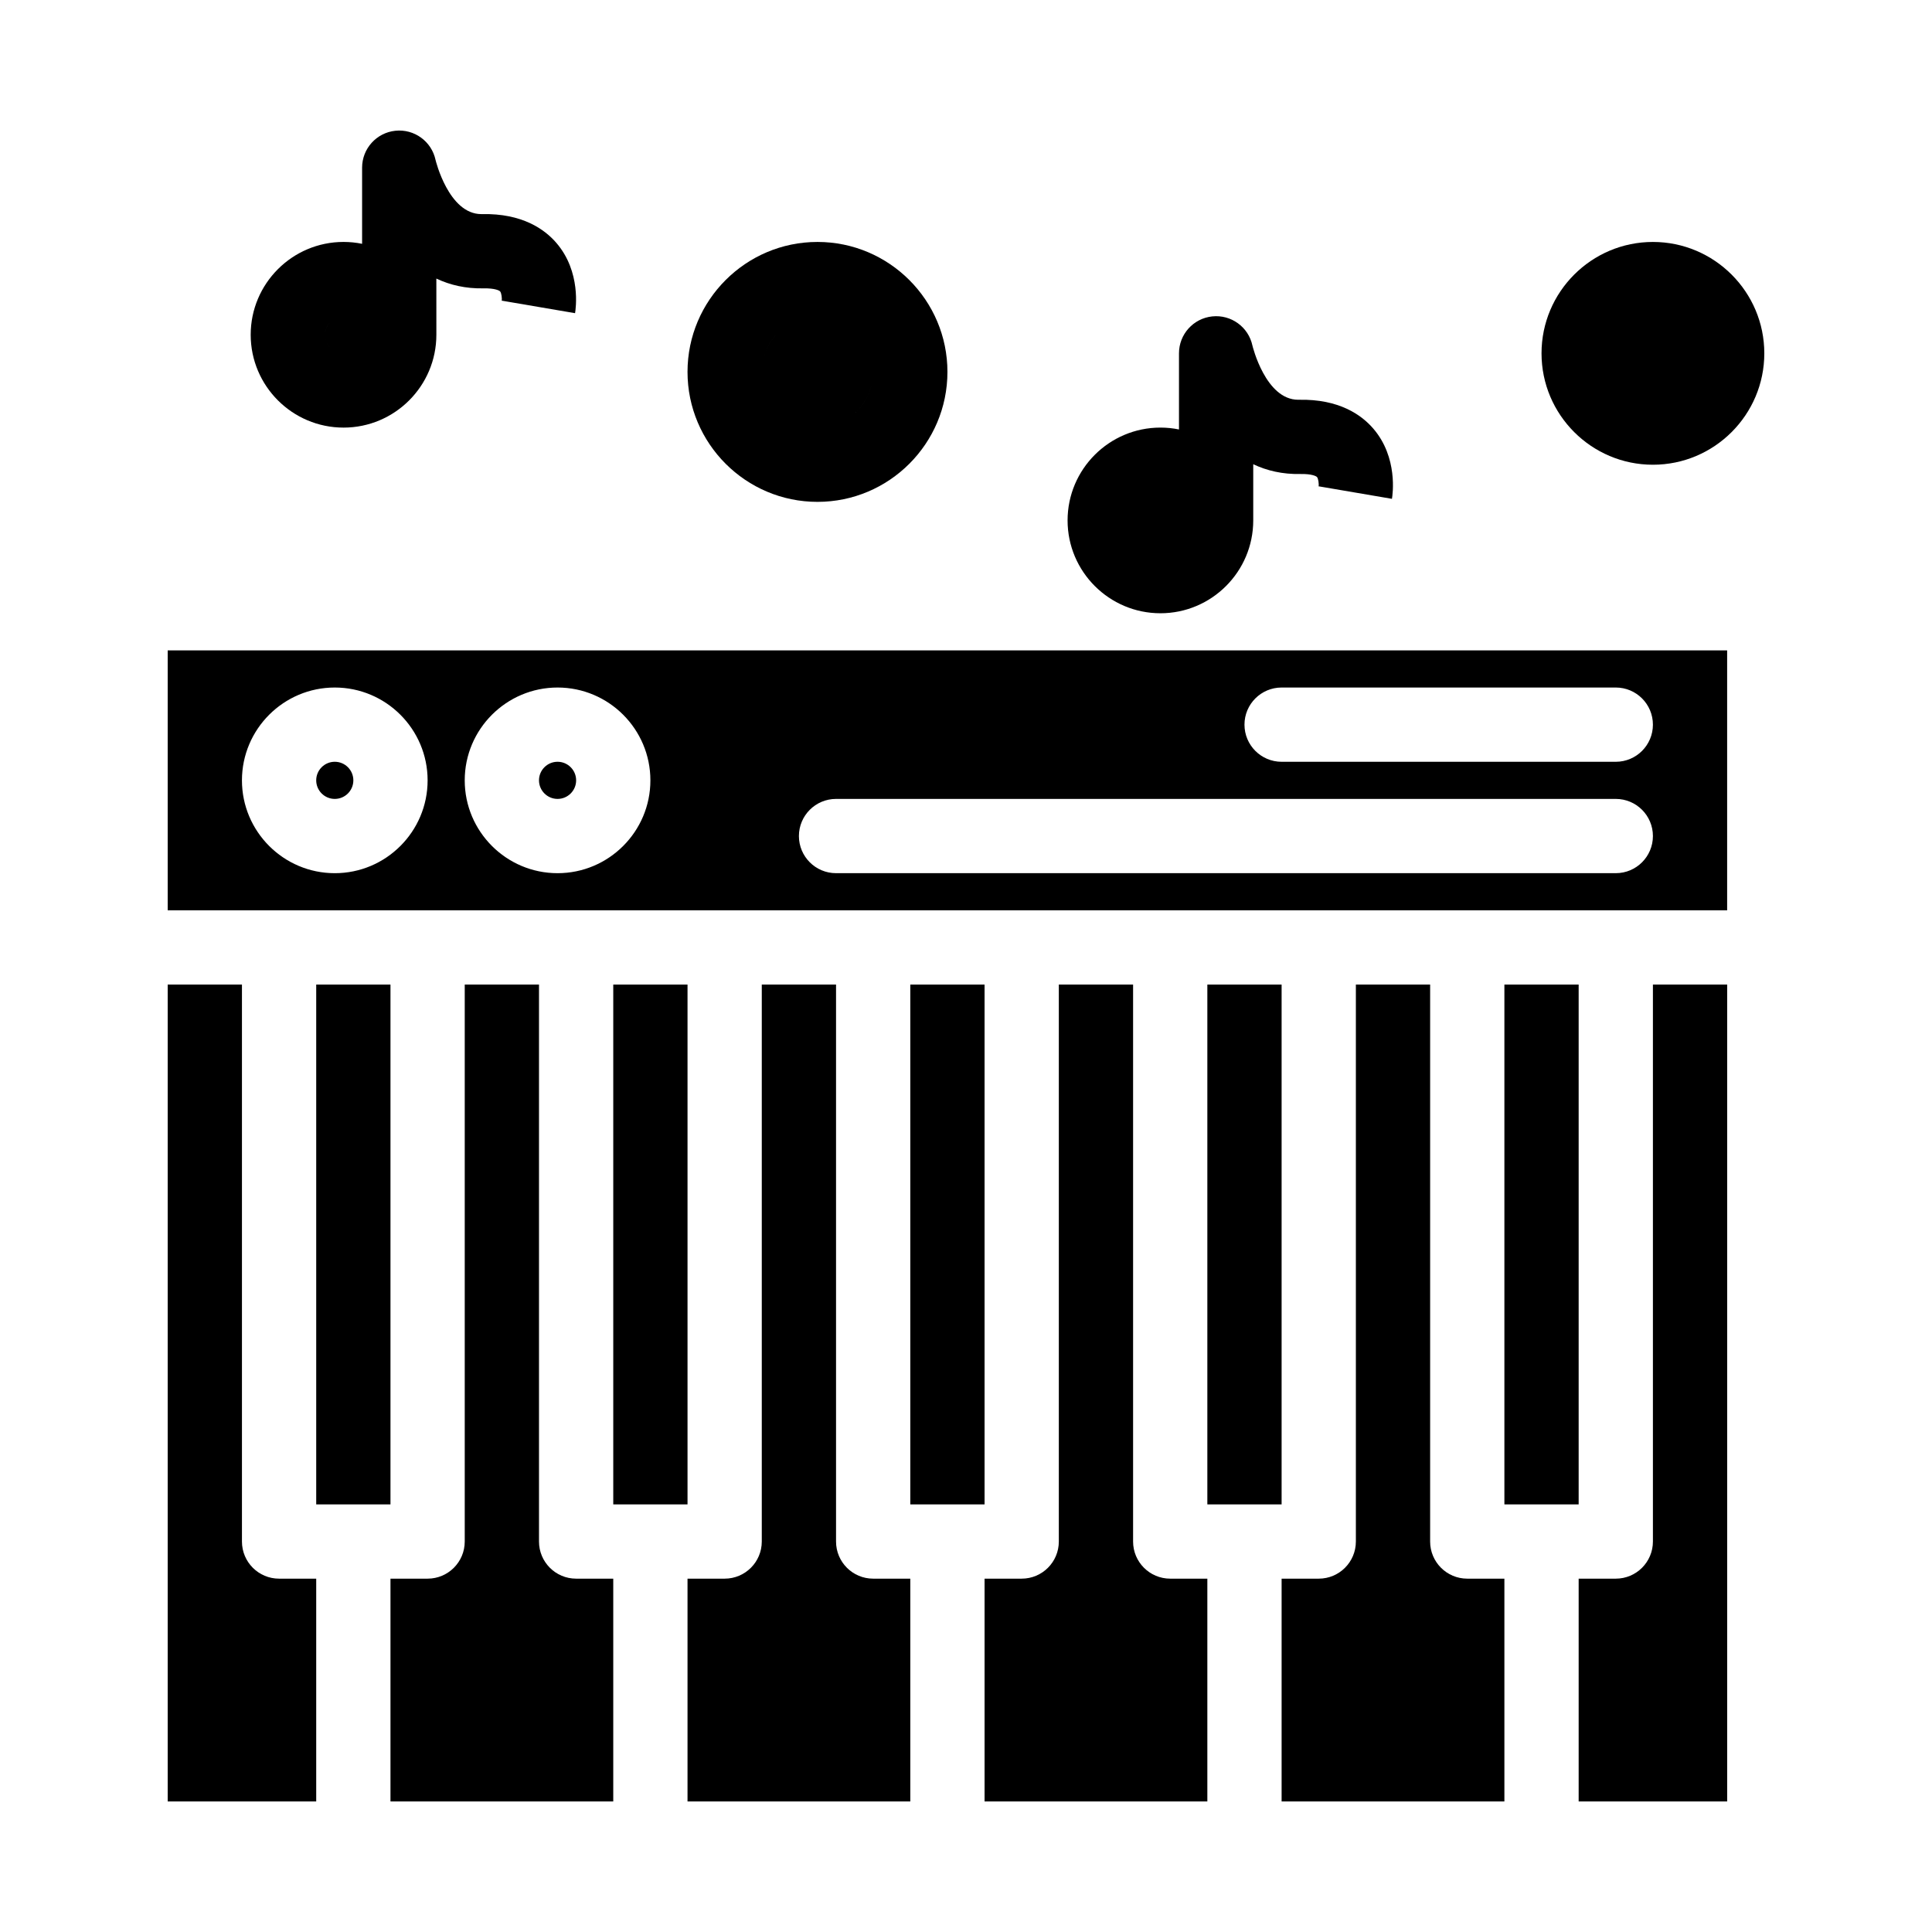
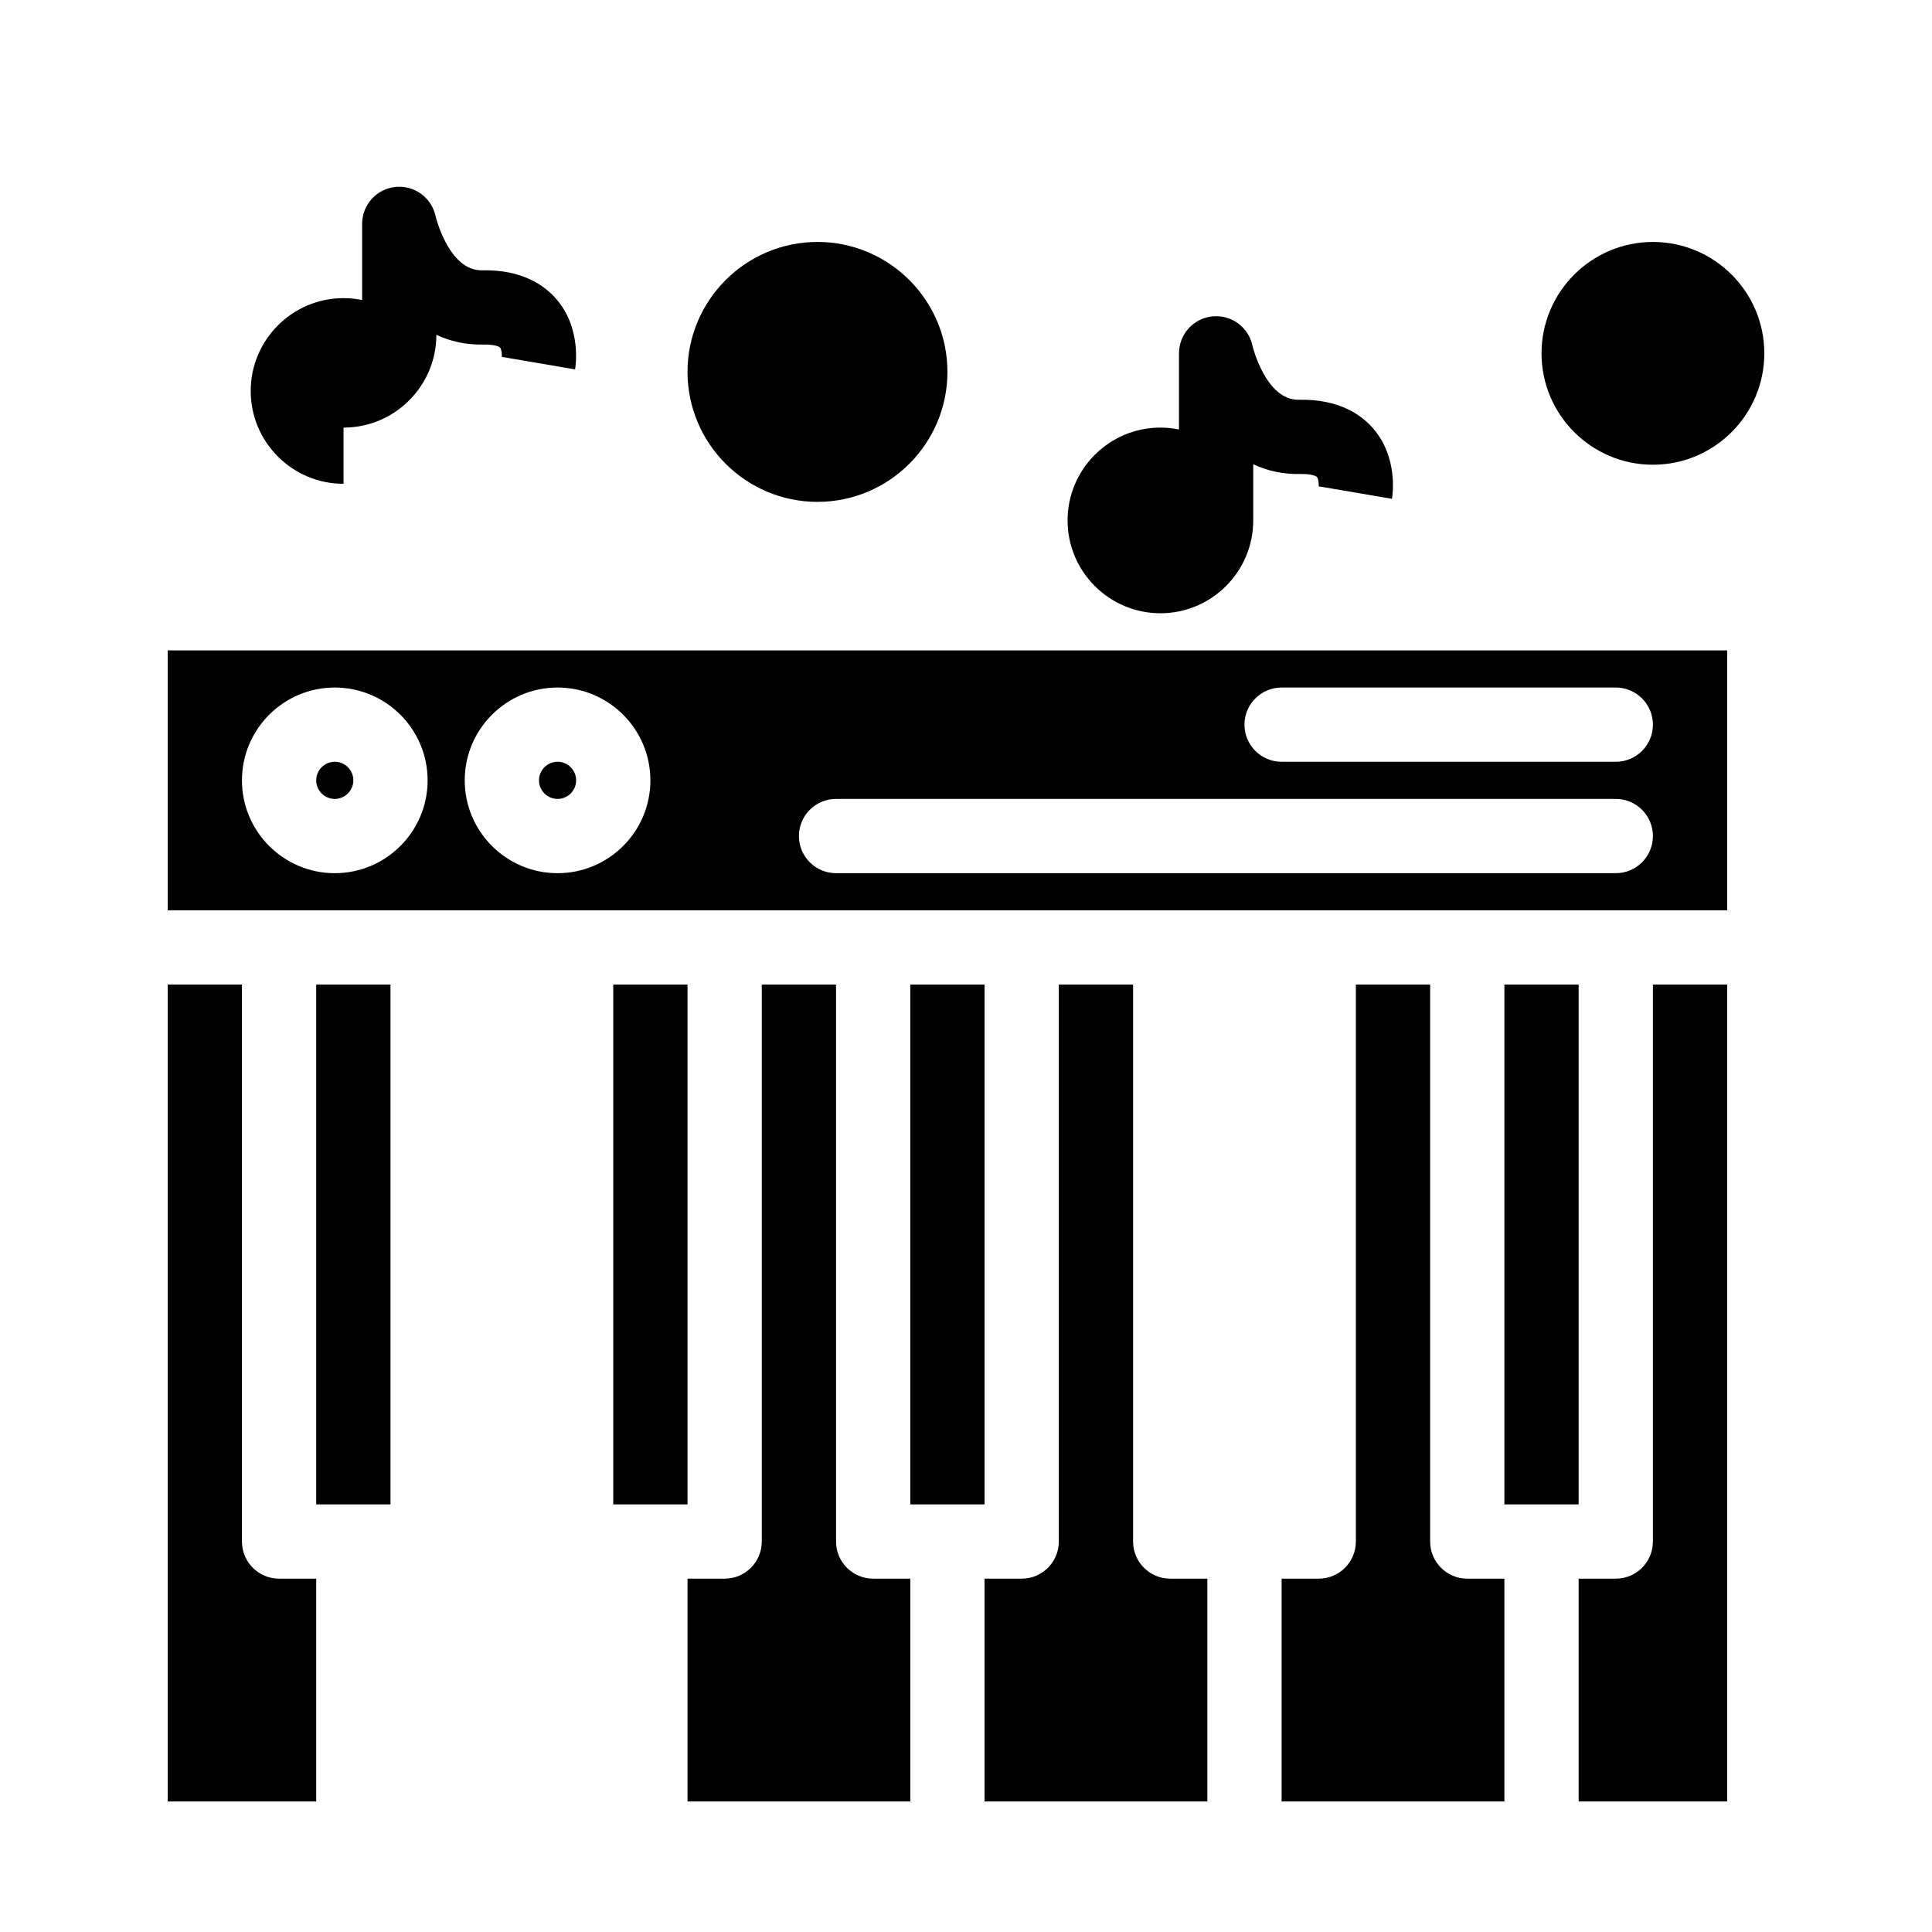
<svg xmlns="http://www.w3.org/2000/svg" fill="#000000" width="800px" height="800px" version="1.1" viewBox="144 144 512 512">
  <g>
-     <path d="m286.84 552.52v-147.6h-19.68v147.6c0 5.434-4.406 9.84-9.84 9.84h-9.84v59.039h59.039v-59.039h-9.84c-5.434 0-9.84-4.406-9.84-9.84z" />
    <path d="m306.52 404.92h19.68v137.76h-19.68z" />
    <path d="m365.56 552.52v-147.6h-19.68v147.6c0 5.434-4.406 9.84-9.84 9.84h-9.84v59.039h59.039v-59.039h-9.84c-5.434 0-9.84-4.406-9.84-9.84z" />
    <path d="m385.24 404.92h19.68v137.76h-19.68z" />
    <path d="m444.28 552.52v-147.6h-19.68v147.6c0 5.434-4.406 9.84-9.84 9.84h-9.84v59.039h59.039v-59.039h-9.84c-5.434 0-9.84-4.406-9.84-9.84z" />
    <path d="m227.8 404.92h19.68v137.76h-19.68z" />
    <path d="m208.12 552.52v-147.6h-19.68v216.48h39.359v-59.039h-9.84c-5.434 0-9.84-4.406-9.84-9.84z" />
    <path d="m523 552.52v-147.6h-19.68v147.6c0 5.434-4.406 9.84-9.84 9.84h-9.84v59.039h59.039v-59.039h-9.84c-5.434 0-9.84-4.406-9.84-9.84z" />
-     <path d="m463.96 404.92h19.68v137.76h-19.68z" />
    <path d="m232.72 355.72c2.715 0 4.922-2.207 4.922-4.922s-2.207-4.922-4.922-4.922-4.922 2.207-4.922 4.922 2.207 4.922 4.922 4.922z" />
    <path d="m291.76 355.72c2.715 0 4.922-2.207 4.922-4.922s-2.207-4.922-4.922-4.922c-2.715 0-4.922 2.207-4.922 4.922 0.004 2.715 2.211 4.922 4.922 4.922z" />
    <path d="m188.44 385.24h413.27v-68.879h-413.27zm295.2-59.039h88.559c5.434 0 9.84 4.406 9.84 9.84 0 5.434-4.406 9.84-9.84 9.84h-88.559c-5.434 0-9.84-4.406-9.84-9.84-0.004-5.434 4.406-9.84 9.84-9.84zm-118.08 29.52h206.64c5.434 0 9.84 4.406 9.84 9.84s-4.406 9.84-9.84 9.84h-206.64c-5.434 0-9.84-4.406-9.84-9.84s4.406-9.84 9.84-9.84zm-73.801-29.52c13.566 0 24.602 11.035 24.602 24.602 0 13.566-11.035 24.602-24.602 24.602-13.566 0-24.602-11.035-24.602-24.602 0-13.566 11.039-24.602 24.602-24.602zm-59.039 0c13.566 0 24.602 11.035 24.602 24.602 0 13.566-11.035 24.602-24.602 24.602s-24.602-11.035-24.602-24.602c0-13.566 11.035-24.602 24.602-24.602z" />
    <path d="m542.68 404.92h19.68v137.76h-19.68z" />
    <path d="m582.04 552.52c0 5.434-4.406 9.84-9.84 9.84h-9.84v59.039h39.359v-216.48h-19.68z" />
-     <path d="m235.04 257.32c13.566 0 24.602-11.035 24.602-24.602l-0.004-14.895c3.606 1.711 7.754 2.691 12.508 2.594 2.945-0.059 4.164 0.555 4.383 0.801 0.363 0.402 0.543 1.801 0.438 2.664l0.031-0.199 19.398 3.312c0.188-1.102 1.645-10.969-4.953-18.621-3.109-3.609-9.051-7.867-19.715-7.633h-0.168c-8.672 0-12.117-14.262-12.137-14.355-1.051-4.926-5.641-8.262-10.656-7.734-5.008 0.527-8.809 4.75-8.809 9.785v20.176c-1.59-0.324-3.234-0.496-4.922-0.496-13.566 0-24.602 11.035-24.602 24.602 0.004 13.566 11.039 24.602 24.605 24.602zm-3.504-28.016c-0.871 0.883-1.414 2.086-1.414 3.418 0 1.336 0.547 2.535 1.414 3.418-0.871-0.883-1.414-2.086-1.414-3.418-0.004-1.336 0.543-2.535 1.414-3.418z" />
+     <path d="m235.04 257.32c13.566 0 24.602-11.035 24.602-24.602c3.606 1.711 7.754 2.691 12.508 2.594 2.945-0.059 4.164 0.555 4.383 0.801 0.363 0.402 0.543 1.801 0.438 2.664l0.031-0.199 19.398 3.312c0.188-1.102 1.645-10.969-4.953-18.621-3.109-3.609-9.051-7.867-19.715-7.633h-0.168c-8.672 0-12.117-14.262-12.137-14.355-1.051-4.926-5.641-8.262-10.656-7.734-5.008 0.527-8.809 4.75-8.809 9.785v20.176c-1.59-0.324-3.234-0.496-4.922-0.496-13.566 0-24.602 11.035-24.602 24.602 0.004 13.566 11.039 24.602 24.605 24.602zm-3.504-28.016c-0.871 0.883-1.414 2.086-1.414 3.418 0 1.336 0.547 2.535 1.414 3.418-0.871-0.883-1.414-2.086-1.414-3.418-0.004-1.336 0.543-2.535 1.414-3.418z" />
    <path d="m451.52 306.52c13.566 0 24.602-11.035 24.602-24.602v-14.895c3.606 1.711 7.781 2.695 12.508 2.594 2.961-0.059 4.164 0.555 4.383 0.801 0.363 0.402 0.543 1.801 0.438 2.664l0.031-0.199 19.398 3.312c0.188-1.102 1.645-10.969-4.953-18.621-3.109-3.609-9.047-7.856-19.715-7.633h-0.168c-8.672 0-12.117-14.262-12.137-14.355-1.051-4.926-5.644-8.266-10.656-7.734-5.008 0.527-8.809 4.75-8.809 9.785v20.176c-1.59-0.324-3.234-0.496-4.922-0.496-13.566 0-24.602 11.035-24.602 24.602 0 13.566 11.035 24.602 24.602 24.602z" />
    <path d="m582.04 208.12c-16.277 0-29.52 13.242-29.52 29.52 0 16.277 13.242 29.52 29.52 29.52 16.277 0 29.52-13.242 29.52-29.52 0-16.277-13.242-29.52-29.52-29.52z" />
    <path d="m360.64 277c18.992 0 34.441-15.449 34.441-34.441 0-18.992-15.449-34.441-34.441-34.441-18.992 0-34.441 15.449-34.441 34.441 0.004 18.988 15.453 34.441 34.441 34.441zm14.461-31.469c-0.656 3.199-2.352 6.027-4.719 8.109 2.367-2.086 4.062-4.91 4.719-8.109zm-24.199-14.051c-2.363 2.082-4.062 4.91-4.719 8.109 0.656-3.203 2.352-6.027 4.719-8.109zm0 22.156c-2.367-2.082-4.062-4.91-4.719-8.109 0.656 3.203 2.352 6.027 4.719 8.109z" />
  </g>
</svg>